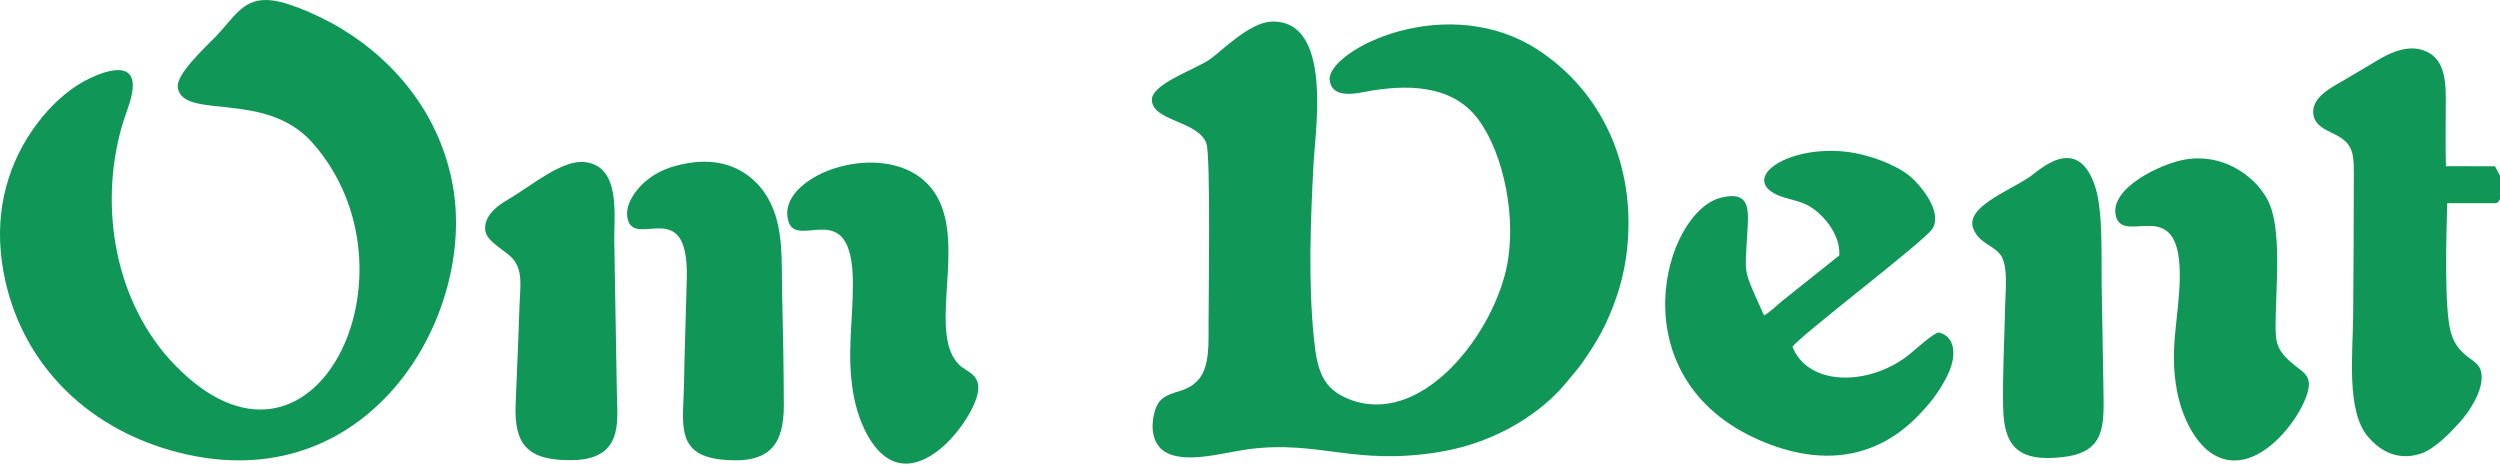
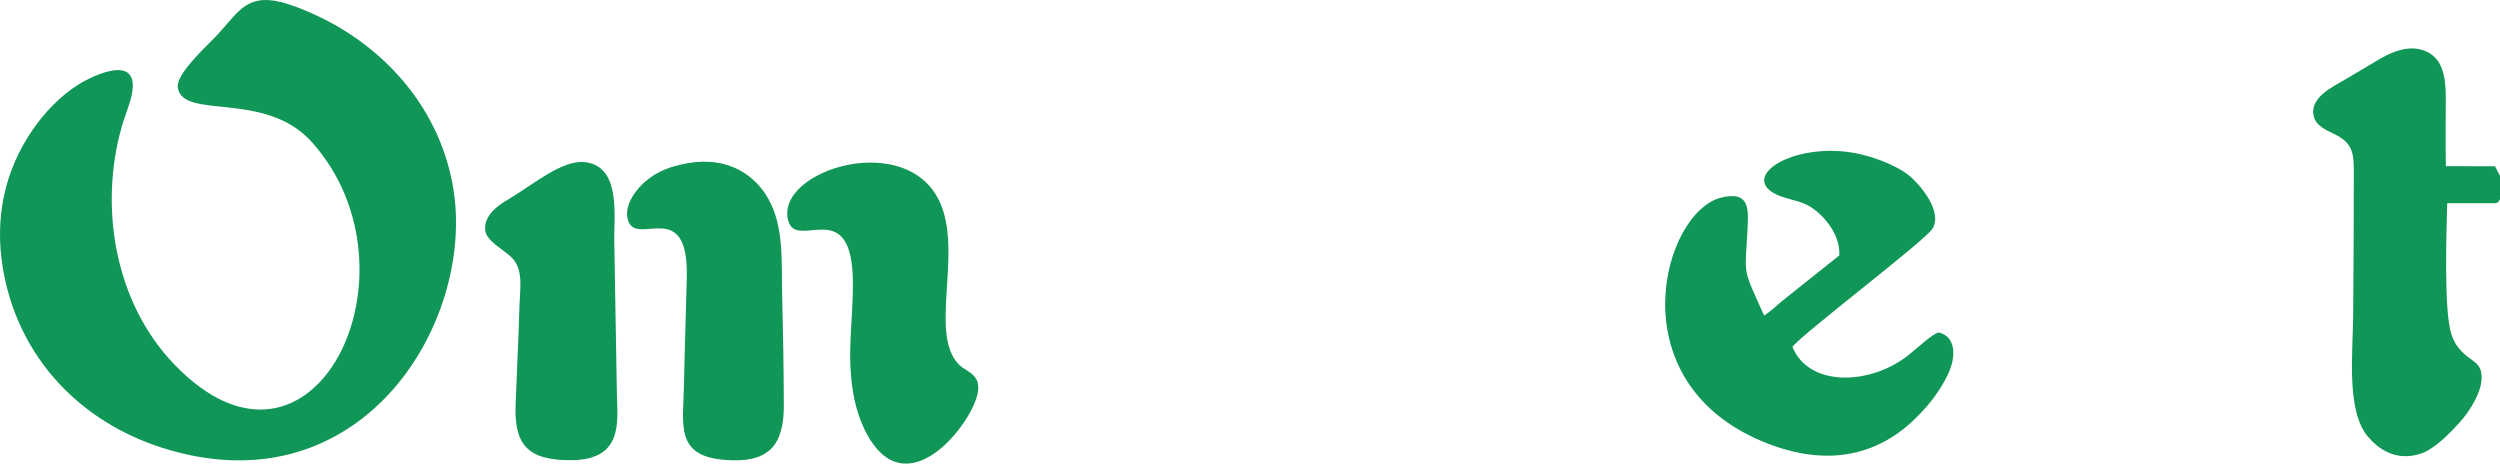
<svg xmlns="http://www.w3.org/2000/svg" width="242" height="45" viewBox="0 0 242 45" fill="none">
-   <path fill-rule="evenodd" clip-rule="evenodd" d="M128.717 7.811C128.948 9.206 130.339 9.237 131.956 8.921C136.239 8.086 140.596 8.2 143.1 11.559C145.576 14.88 146.912 21.33 145.776 26.175C144.217 32.826 137.403 41.363 130.562 38.632C128.073 37.638 127.511 35.932 127.197 32.872C126.618 27.243 126.862 21.296 127.162 15.647C127.328 12.536 128.988 1.932 123.113 2.091C121.015 2.147 118.448 4.771 117.155 5.716C115.821 6.691 111.524 8.079 111.503 9.642C111.475 11.731 116.019 11.683 116.784 13.894C117.2 15.097 116.988 28.944 116.988 31.331C116.988 34.325 117.158 36.93 114.278 37.824C112.777 38.289 112.094 38.534 111.72 40.041C111.373 41.439 111.608 42.865 112.571 43.594C114.489 45.045 118.481 43.784 120.897 43.476C127.748 42.601 131.057 45.099 139.321 43.754C145.015 42.827 149.371 39.81 151.686 36.953C152.772 35.612 152.648 35.895 153.721 34.301C154.314 33.42 154.947 32.373 155.422 31.354C156.458 29.134 157.19 26.868 157.485 24.269C158.343 16.71 155.597 9.52 149.355 5.147C140.233 -1.245 128.249 4.989 128.717 7.811Z" fill="#109656" />
  <path fill-rule="evenodd" clip-rule="evenodd" d="M17.209 8.487C17.729 11.659 25.661 8.696 30.198 13.768C41.379 26.27 30.328 49.269 16.87 35.274C11.115 29.288 9.565 20.058 11.789 12.248C12.083 11.214 12.583 10.094 12.776 9.06C13.501 5.182 9.127 7.233 7.596 8.182C5.895 9.237 4.313 10.877 3.123 12.617C0.553 16.374 -0.628 20.999 0.332 26.287C1.977 35.34 8.784 41.98 18.221 44.021C35.996 47.866 46.065 30.474 43.835 17.984C42.655 11.375 38.521 6.038 32.867 2.665C31.592 1.904 28.418 0.301 26.341 0.04C23.586 -0.305 22.726 1.621 20.897 3.527C19.942 4.523 16.997 7.194 17.209 8.487Z" fill="#109656" />
  <path fill-rule="evenodd" clip-rule="evenodd" d="M173.508 33.575C174.32 32.426 186.315 23.324 187.047 22.161C188.142 20.422 185.697 17.713 184.828 17.011C183.552 15.981 180.945 14.915 178.544 14.672C173.134 14.124 168.771 17.038 171.73 18.714C172.619 19.218 173.832 19.324 174.826 19.79C176.214 20.442 178.172 22.514 178.047 24.723L172.512 29.133C172.009 29.566 171.296 30.229 170.764 30.54C168.587 25.673 168.93 26.92 169.173 21.95C169.263 20.105 169.272 18.483 166.625 19.124C161.014 20.483 156.499 36.653 170.38 42.635C173.064 43.792 176.463 44.641 179.92 43.723C183.002 42.905 185.061 41.024 186.574 39.262C187.368 38.337 188.186 37.142 188.702 35.912C189.334 34.406 189.297 32.578 187.688 32.187C187.176 32.187 185.381 33.892 184.574 34.502C180.812 37.346 175.052 37.4 173.508 33.575Z" fill="#109656" />
  <path fill-rule="evenodd" clip-rule="evenodd" d="M242 19.293V17.015L241.516 16.098L236.765 16.085C236.708 13.914 236.753 11.697 236.754 9.521C236.756 7.361 236.441 5.538 234.627 4.885C232.609 4.16 230.517 5.616 229.301 6.339C228.513 6.808 227.843 7.193 227.077 7.655C225.841 8.398 223.464 9.452 223.99 11.337C224.215 12.147 225.053 12.54 225.9 12.946C228.027 13.966 227.847 15.066 227.847 17.752C227.847 22.028 227.82 26.302 227.786 30.558C227.757 34.188 227.096 39.812 229.234 42.29C230.161 43.366 231.839 44.713 234.301 43.922C235.715 43.468 237.247 41.815 238.111 40.869C238.933 39.969 240.432 37.825 240.201 36.178C240.053 35.127 239.319 34.963 238.607 34.322C237.978 33.754 237.604 33.276 237.289 32.328C236.559 30.131 236.815 22.469 236.889 19.671L241.554 19.67C242.013 19.503 241.635 19.751 242 19.293Z" fill="#109656" />
-   <path fill-rule="evenodd" clip-rule="evenodd" d="M204.848 21.008C205.702 23.794 211.242 18.494 210.997 27.153C210.89 30.955 209.972 33.824 210.737 37.869C211.27 40.688 213.068 44.54 216.255 44.573C219.316 44.604 222.077 41.056 223.009 38.962C224.218 36.25 222.977 36.19 221.646 34.963C220.163 33.594 220.248 32.825 220.296 30.416C220.357 27.339 220.796 22.294 219.674 19.703C218.684 17.417 215.561 14.788 211.56 15.433C209.203 15.813 204.012 18.283 204.848 21.008Z" fill="#109656" />
  <path fill-rule="evenodd" clip-rule="evenodd" d="M76.312 21.401C77.156 24.3 82.539 18.714 82.561 27.411C82.571 31.291 81.937 34.218 82.604 38.123C83.081 40.913 84.799 45.113 87.951 44.868C90.775 44.648 93.424 41.176 94.312 39.085C95.506 36.274 93.642 36.114 92.841 35.308C89.951 32.406 93.056 24.937 91.138 19.953C88.198 12.311 74.874 16.459 76.312 21.401Z" fill="#109656" />
  <path fill-rule="evenodd" clip-rule="evenodd" d="M60.776 21.27C61.535 24.037 66.667 18.877 66.482 26.888C66.402 30.335 66.271 33.807 66.211 37.206C66.145 40.973 65.333 44.021 69.865 44.489C74.561 44.974 75.888 42.999 75.875 39.171C75.863 35.679 75.803 32.138 75.714 28.646C75.63 25.316 75.916 21.997 74.377 19.247C73.155 17.063 70.592 15.094 66.584 15.795C64.76 16.113 63.567 16.639 62.485 17.552C61.736 18.185 60.361 19.757 60.776 21.27Z" fill="#109656" />
  <path fill-rule="evenodd" clip-rule="evenodd" d="M46.975 22.315C47.104 23.398 48.914 24.233 49.629 25.035C50.664 26.197 50.34 27.891 50.29 29.506C50.192 32.716 50.035 35.944 49.912 39.171C49.769 42.952 50.981 44.615 55.413 44.543C60.338 44.463 59.767 40.778 59.717 38.256C59.652 34.919 59.596 31.555 59.544 28.195C59.519 26.529 59.488 24.895 59.461 23.23C59.422 20.88 60.129 16.056 56.584 15.69C54.361 15.46 51.459 17.983 49.167 19.319C48.265 19.845 46.8 20.84 46.975 22.315Z" fill="#109656" />
-   <path fill-rule="evenodd" clip-rule="evenodd" d="M191.035 22.184C191.632 23.636 193.089 23.73 193.75 24.825C194.376 25.863 194.129 28.239 194.102 29.502C194.033 32.778 193.841 36.181 193.904 39.432C193.975 43.107 195.257 44.811 199.844 44.224C203.846 43.712 203.667 41.129 203.614 37.602C203.565 34.324 203.499 30.983 203.441 27.672C203.395 24.966 203.588 20.543 202.838 18.156C201.139 12.751 197.297 16.575 196.496 17.108C194.212 18.628 190.173 20.089 191.035 22.184Z" fill="#109656" />
</svg>